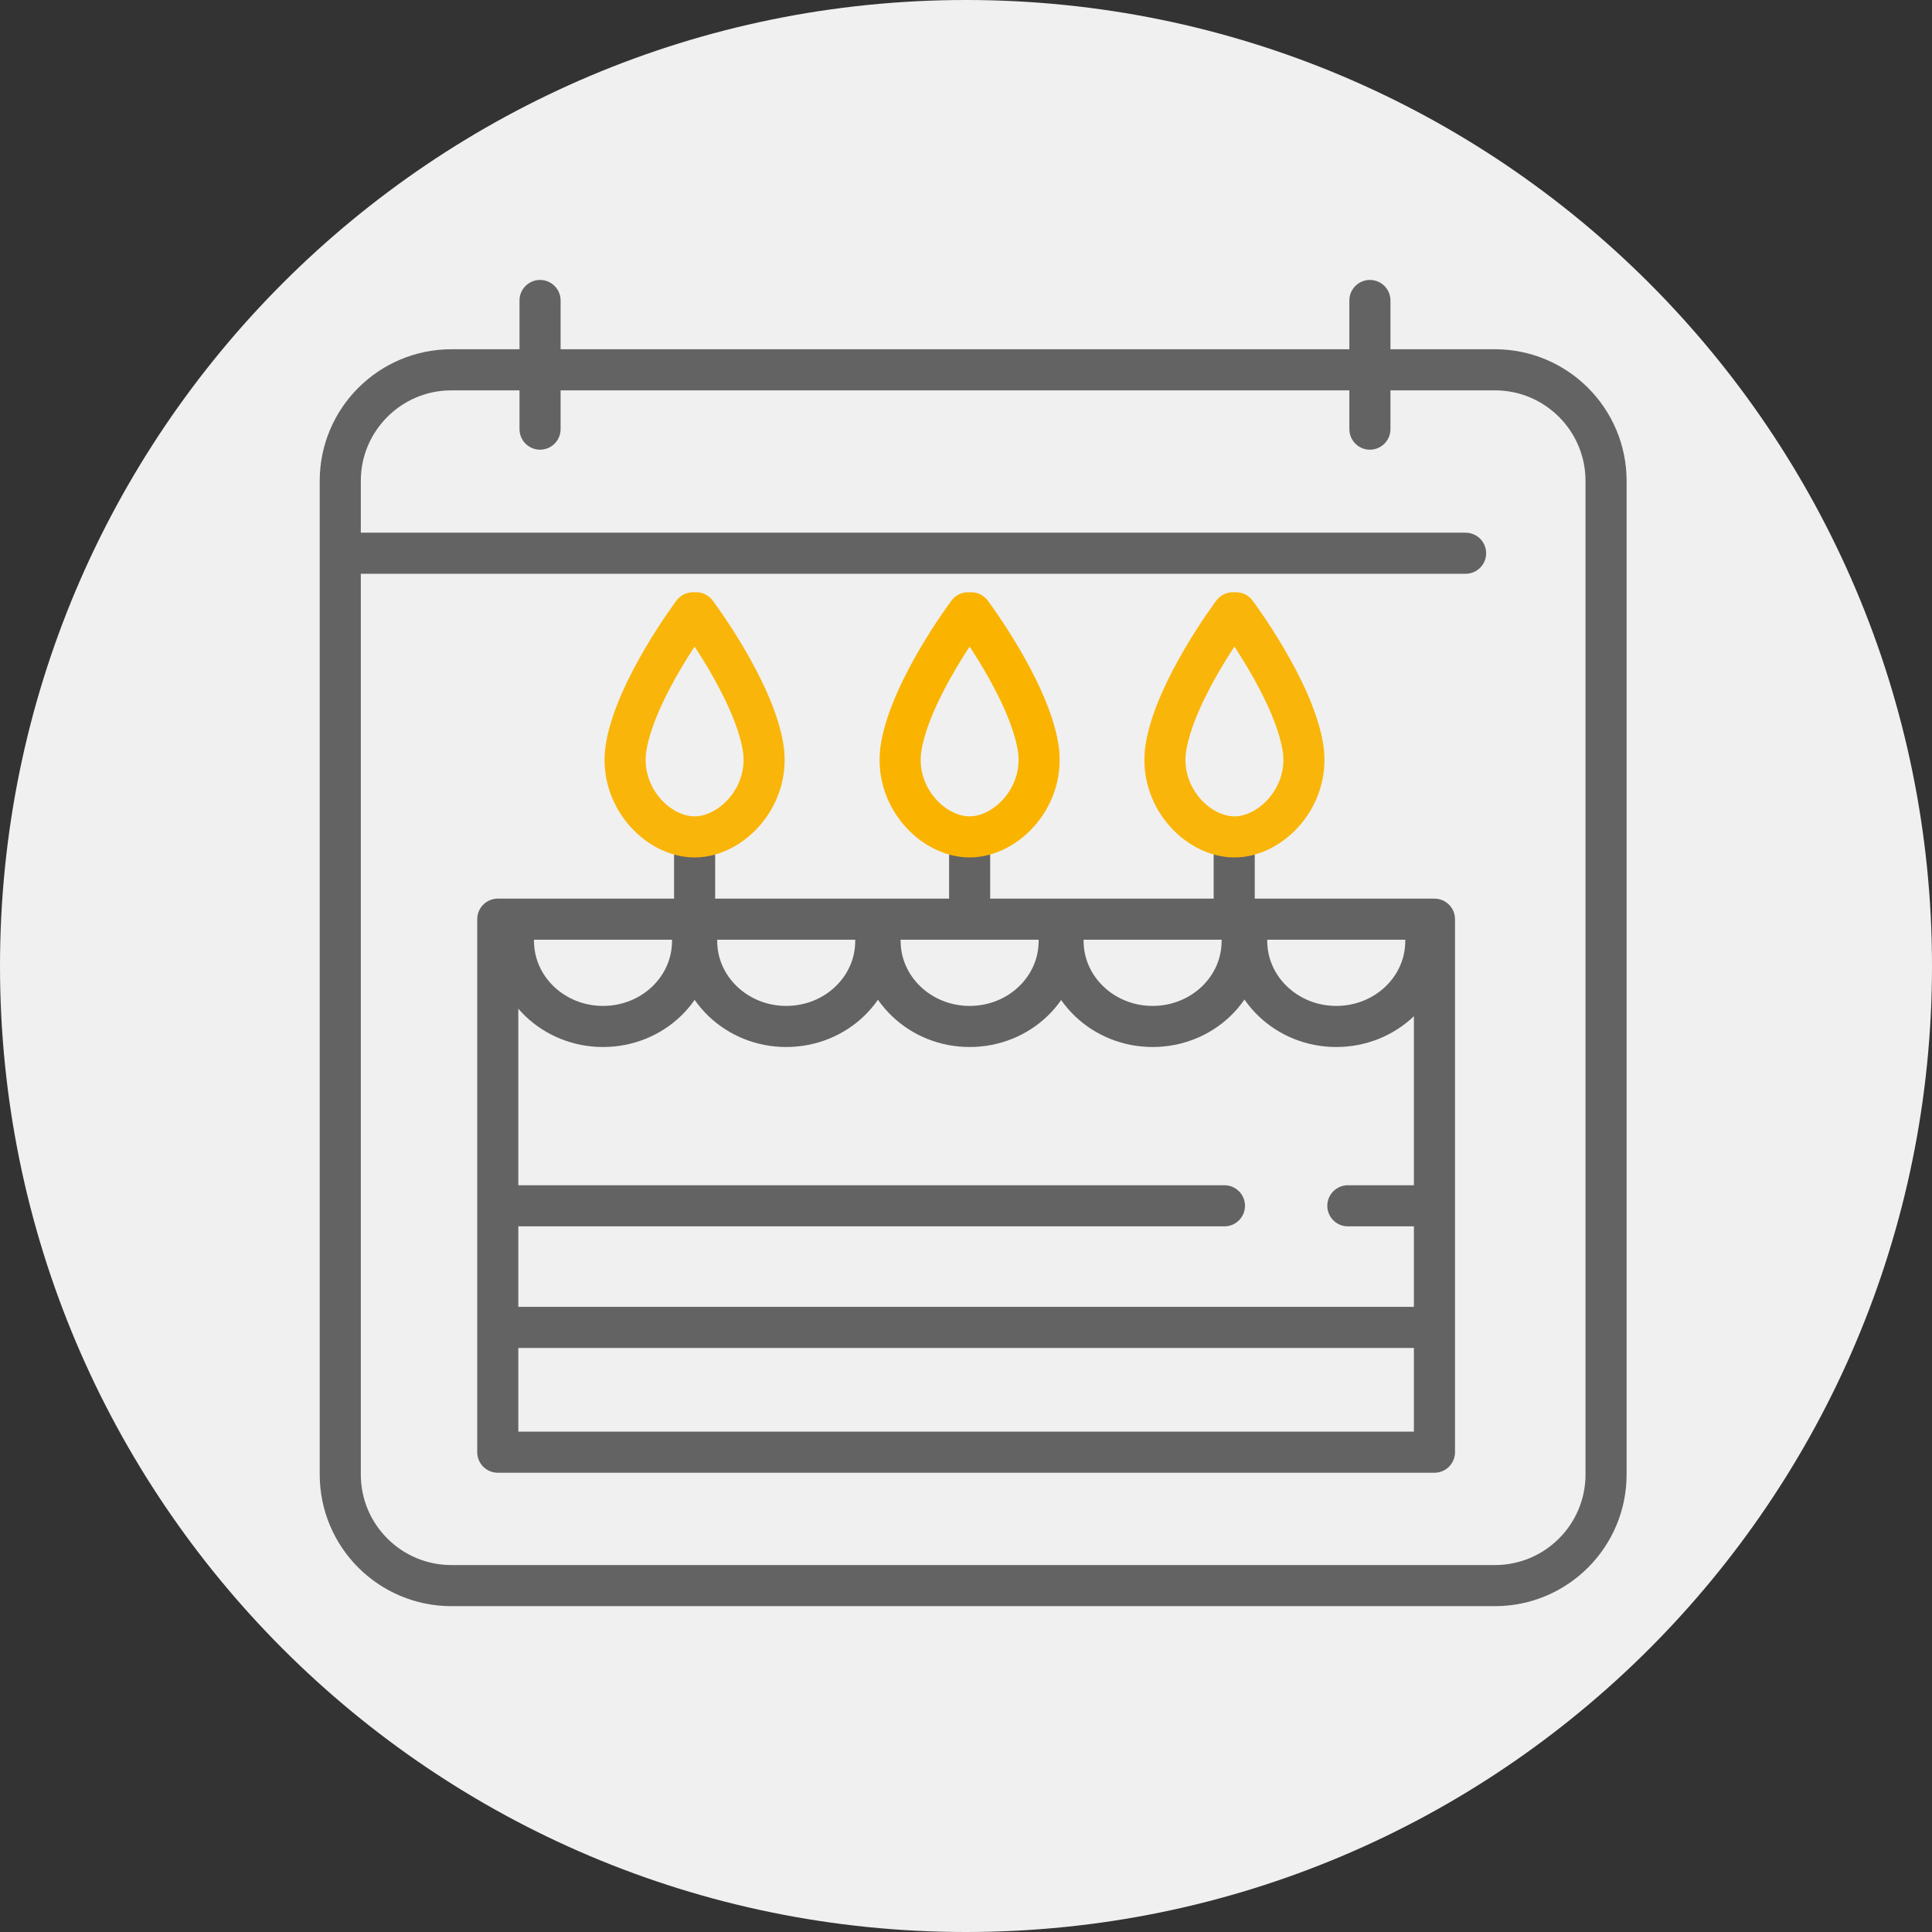
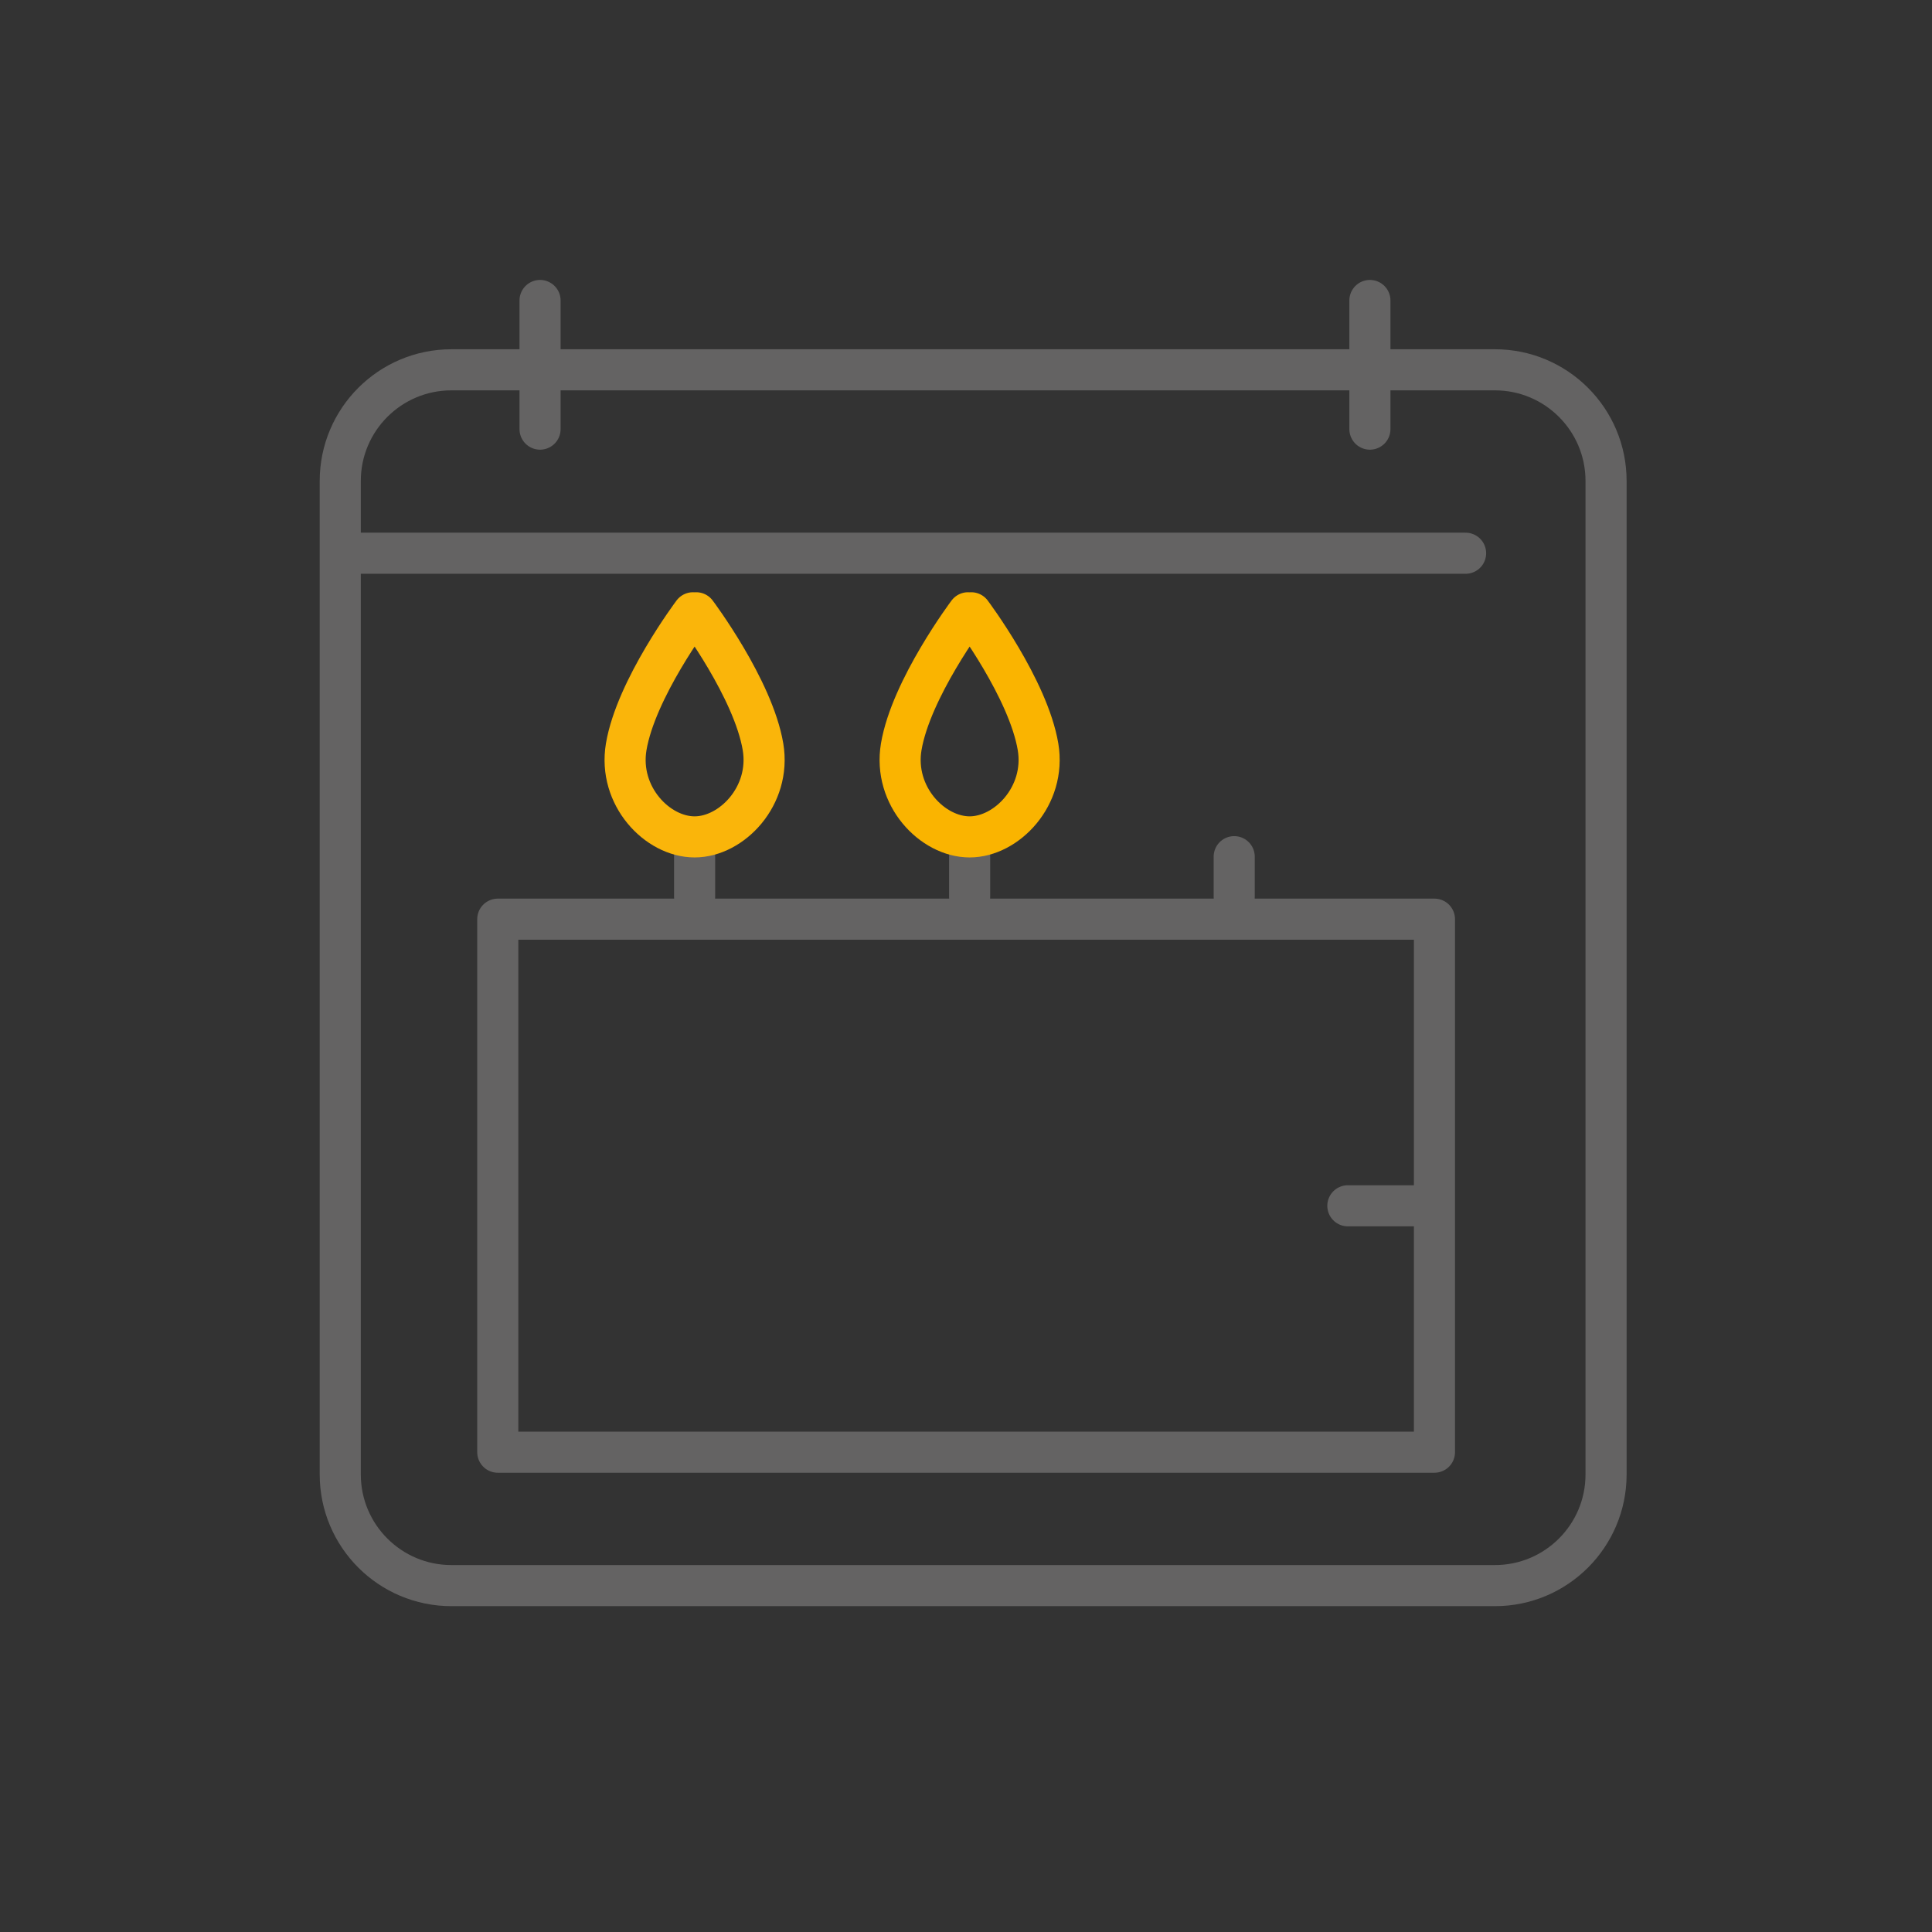
<svg xmlns="http://www.w3.org/2000/svg" xmlns:xlink="http://www.w3.org/1999/xlink" version="1.1" id="Ebene_1" x="0px" y="0px" viewBox="0 0 85 85" style="enable-background:new 0 0 85 85;" xml:space="preserve">
  <rect x="0" y="0" width="85" height="85" fill="#333333" stroke="none" />
  <style type="text/css">
	.st0{clip-path:url(#SVGID_00000157282029279540658960000003409084645430458002_);fill:#F0F0F0;}
	
		.st1{clip-path:url(#SVGID_00000157282029279540658960000003409084645430458002_);fill:none;stroke:#646363;stroke-width:1.808;stroke-linecap:round;stroke-linejoin:round;}
	.st2{fill:none;stroke:#646363;stroke-width:1.808;stroke-linecap:round;stroke-linejoin:round;}
	.st3{fill:none;stroke:#646363;stroke-width:1.808;stroke-linecap:round;}
	
		.st4{clip-path:url(#SVGID_00000168832064434076985410000011649021447214357395_);fill:none;stroke:#FAB50A;stroke-width:1.808;stroke-linecap:round;}
	
		.st5{clip-path:url(#SVGID_00000127732754053212121070000005553166880370378662_);fill:none;stroke:#FAB400;stroke-width:1.808;stroke-linecap:round;}
	
		.st6{clip-path:url(#SVGID_00000170957638664962592850000004597270610076161963_);fill:none;stroke:#FAB50A;stroke-width:1.808;stroke-linecap:round;}
	
		.st7{clip-path:url(#SVGID_00000170957638664962592850000004597270610076161963_);fill:none;stroke:#646363;stroke-width:1.808;stroke-linecap:round;}
</style>
  <g>
    <defs>
      <rect id="SVGID_1_" width="85" height="85" />
    </defs>
    <clipPath id="SVGID_00000010279600533834978560000009956315957034977713_">
      <use xlink:href="#SVGID_1_" style="overflow:visible;" />
    </clipPath>
-     <path style="clip-path:url(#SVGID_00000010279600533834978560000009956315957034977713_);fill:#F0F0F0;" d="M42.5,85   C65.97,85,85,65.97,85,42.5S65.97,0,42.5,0S0,19.03,0,42.5S19.03,85,42.5,85" />
    <path style="clip-path:url(#SVGID_00000010279600533834978560000009956315957034977713_);fill:none;stroke:#646363;stroke-width:1.808;stroke-linecap:round;stroke-linejoin:round;" d="   M19.86,16.27c-2.7,0-4.89,2.19-4.89,4.89v43.71c0,2.7,2.19,4.89,4.89,4.89h45.91c2.7,0,4.89-2.19,4.89-4.89V21.16   c0-2.7-2.19-4.89-4.89-4.89H19.86z" />
  </g>
  <line class="st2" x1="64.48" y1="24.34" x2="15.48" y2="24.34" />
  <line class="st2" x1="23.76" y1="18.88" x2="23.76" y2="13.22" />
  <line class="st2" x1="60.27" y1="18.88" x2="60.27" y2="13.22" />
  <rect x="21.9" y="40.44" class="st2" width="41.21" height="23.45" />
-   <line class="st3" x1="22.02" y1="58.4" x2="62.73" y2="58.4" />
-   <line class="st3" x1="22.4" y1="53.05" x2="53.87" y2="53.05" />
  <line class="st3" x1="59.3" y1="53.05" x2="62.73" y2="53.05" />
  <line class="st3" x1="30.56" y1="39.46" x2="30.56" y2="37.69" />
  <g>
    <defs>
      <rect id="SVGID_00000090280518804068563560000016444738039391959462_" width="85" height="85" />
    </defs>
    <clipPath id="SVGID_00000025414328380360629440000008473419930896336046_">
      <use xlink:href="#SVGID_00000090280518804068563560000016444738039391959462_" style="overflow:visible;" />
    </clipPath>
    <path style="clip-path:url(#SVGID_00000025414328380360629440000008473419930896336046_);fill:none;stroke:#FAB50A;stroke-width:1.808;stroke-linecap:round;" d="   M30.63,26.96c0,0,2.51,3.34,2.94,5.9c0.36,2.16-1.38,3.96-3.01,3.96c-1.64,0-3.37-1.8-3.01-3.96c0.43-2.56,2.94-5.9,2.94-5.9" />
  </g>
  <line class="st3" x1="42.66" y1="39.46" x2="42.66" y2="37.69" />
  <g>
    <defs>
      <rect id="SVGID_00000085239601089721486710000015737922238060712847_" width="85" height="85" />
    </defs>
    <clipPath id="SVGID_00000047043831271551224560000012717961734629526170_">
      <use xlink:href="#SVGID_00000085239601089721486710000015737922238060712847_" style="overflow:visible;" />
    </clipPath>
    <path style="clip-path:url(#SVGID_00000047043831271551224560000012717961734629526170_);fill:none;stroke:#FAB400;stroke-width:1.808;stroke-linecap:round;" d="   M42.73,26.96c0,0,2.51,3.34,2.94,5.9c0.36,2.16-1.38,3.96-3.01,3.96c-1.64,0-3.37-1.8-3.01-3.96c0.43-2.56,2.94-5.9,2.94-5.9" />
  </g>
  <line class="st3" x1="54.3" y1="39.46" x2="54.3" y2="37.69" />
  <g>
    <defs>
-       <rect id="SVGID_00000121966632129526457460000011133046902481051042_" width="85" height="85" />
-     </defs>
+       </defs>
    <clipPath id="SVGID_00000054988943523606284150000007353751677566343841_">
      <use xlink:href="#SVGID_00000121966632129526457460000011133046902481051042_" style="overflow:visible;" />
    </clipPath>
    <path style="clip-path:url(#SVGID_00000054988943523606284150000007353751677566343841_);fill:none;stroke:#FAB50A;stroke-width:1.808;stroke-linecap:round;" d="   M54.38,26.96c0,0,2.51,3.34,2.94,5.9c0.36,2.16-1.38,3.96-3.01,3.96c-1.64,0-3.37-1.8-3.01-3.96c0.43-2.56,2.94-5.9,2.94-5.9" />
    <path style="clip-path:url(#SVGID_00000054988943523606284150000007353751677566343841_);fill:none;stroke:#646363;stroke-width:1.808;stroke-linecap:round;" d="   M22.59,41.4c0,2.07,1.76,3.76,3.94,3.76c2.18,0,3.94-1.68,3.94-3.76" />
    <path style="clip-path:url(#SVGID_00000054988943523606284150000007353751677566343841_);fill:none;stroke:#646363;stroke-width:1.808;stroke-linecap:round;" d="   M30.65,41.4c0,2.07,1.76,3.76,3.94,3.76c2.18,0,3.94-1.68,3.94-3.76" />
-     <path style="clip-path:url(#SVGID_00000054988943523606284150000007353751677566343841_);fill:none;stroke:#646363;stroke-width:1.808;stroke-linecap:round;" d="   M38.72,41.4c0,2.07,1.76,3.76,3.94,3.76c2.18,0,3.94-1.68,3.94-3.76" />
    <path style="clip-path:url(#SVGID_00000054988943523606284150000007353751677566343841_);fill:none;stroke:#646363;stroke-width:1.808;stroke-linecap:round;" d="   M46.77,41.4c0,2.07,1.76,3.76,3.94,3.76c2.18,0,3.94-1.68,3.94-3.76" />
-     <path style="clip-path:url(#SVGID_00000054988943523606284150000007353751677566343841_);fill:none;stroke:#646363;stroke-width:1.808;stroke-linecap:round;" d="   M54.85,41.4c0,2.07,1.76,3.76,3.94,3.76c2.18,0,3.94-1.68,3.94-3.76" />
+     <path style="clip-path:url(#SVGID_00000054988943523606284150000007353751677566343841_);fill:none;stroke:#646363;stroke-width:1.808;stroke-linecap:round;" d="   M54.85,41.4c0,2.07,1.76,3.76,3.94,3.76" />
  </g>
</svg>